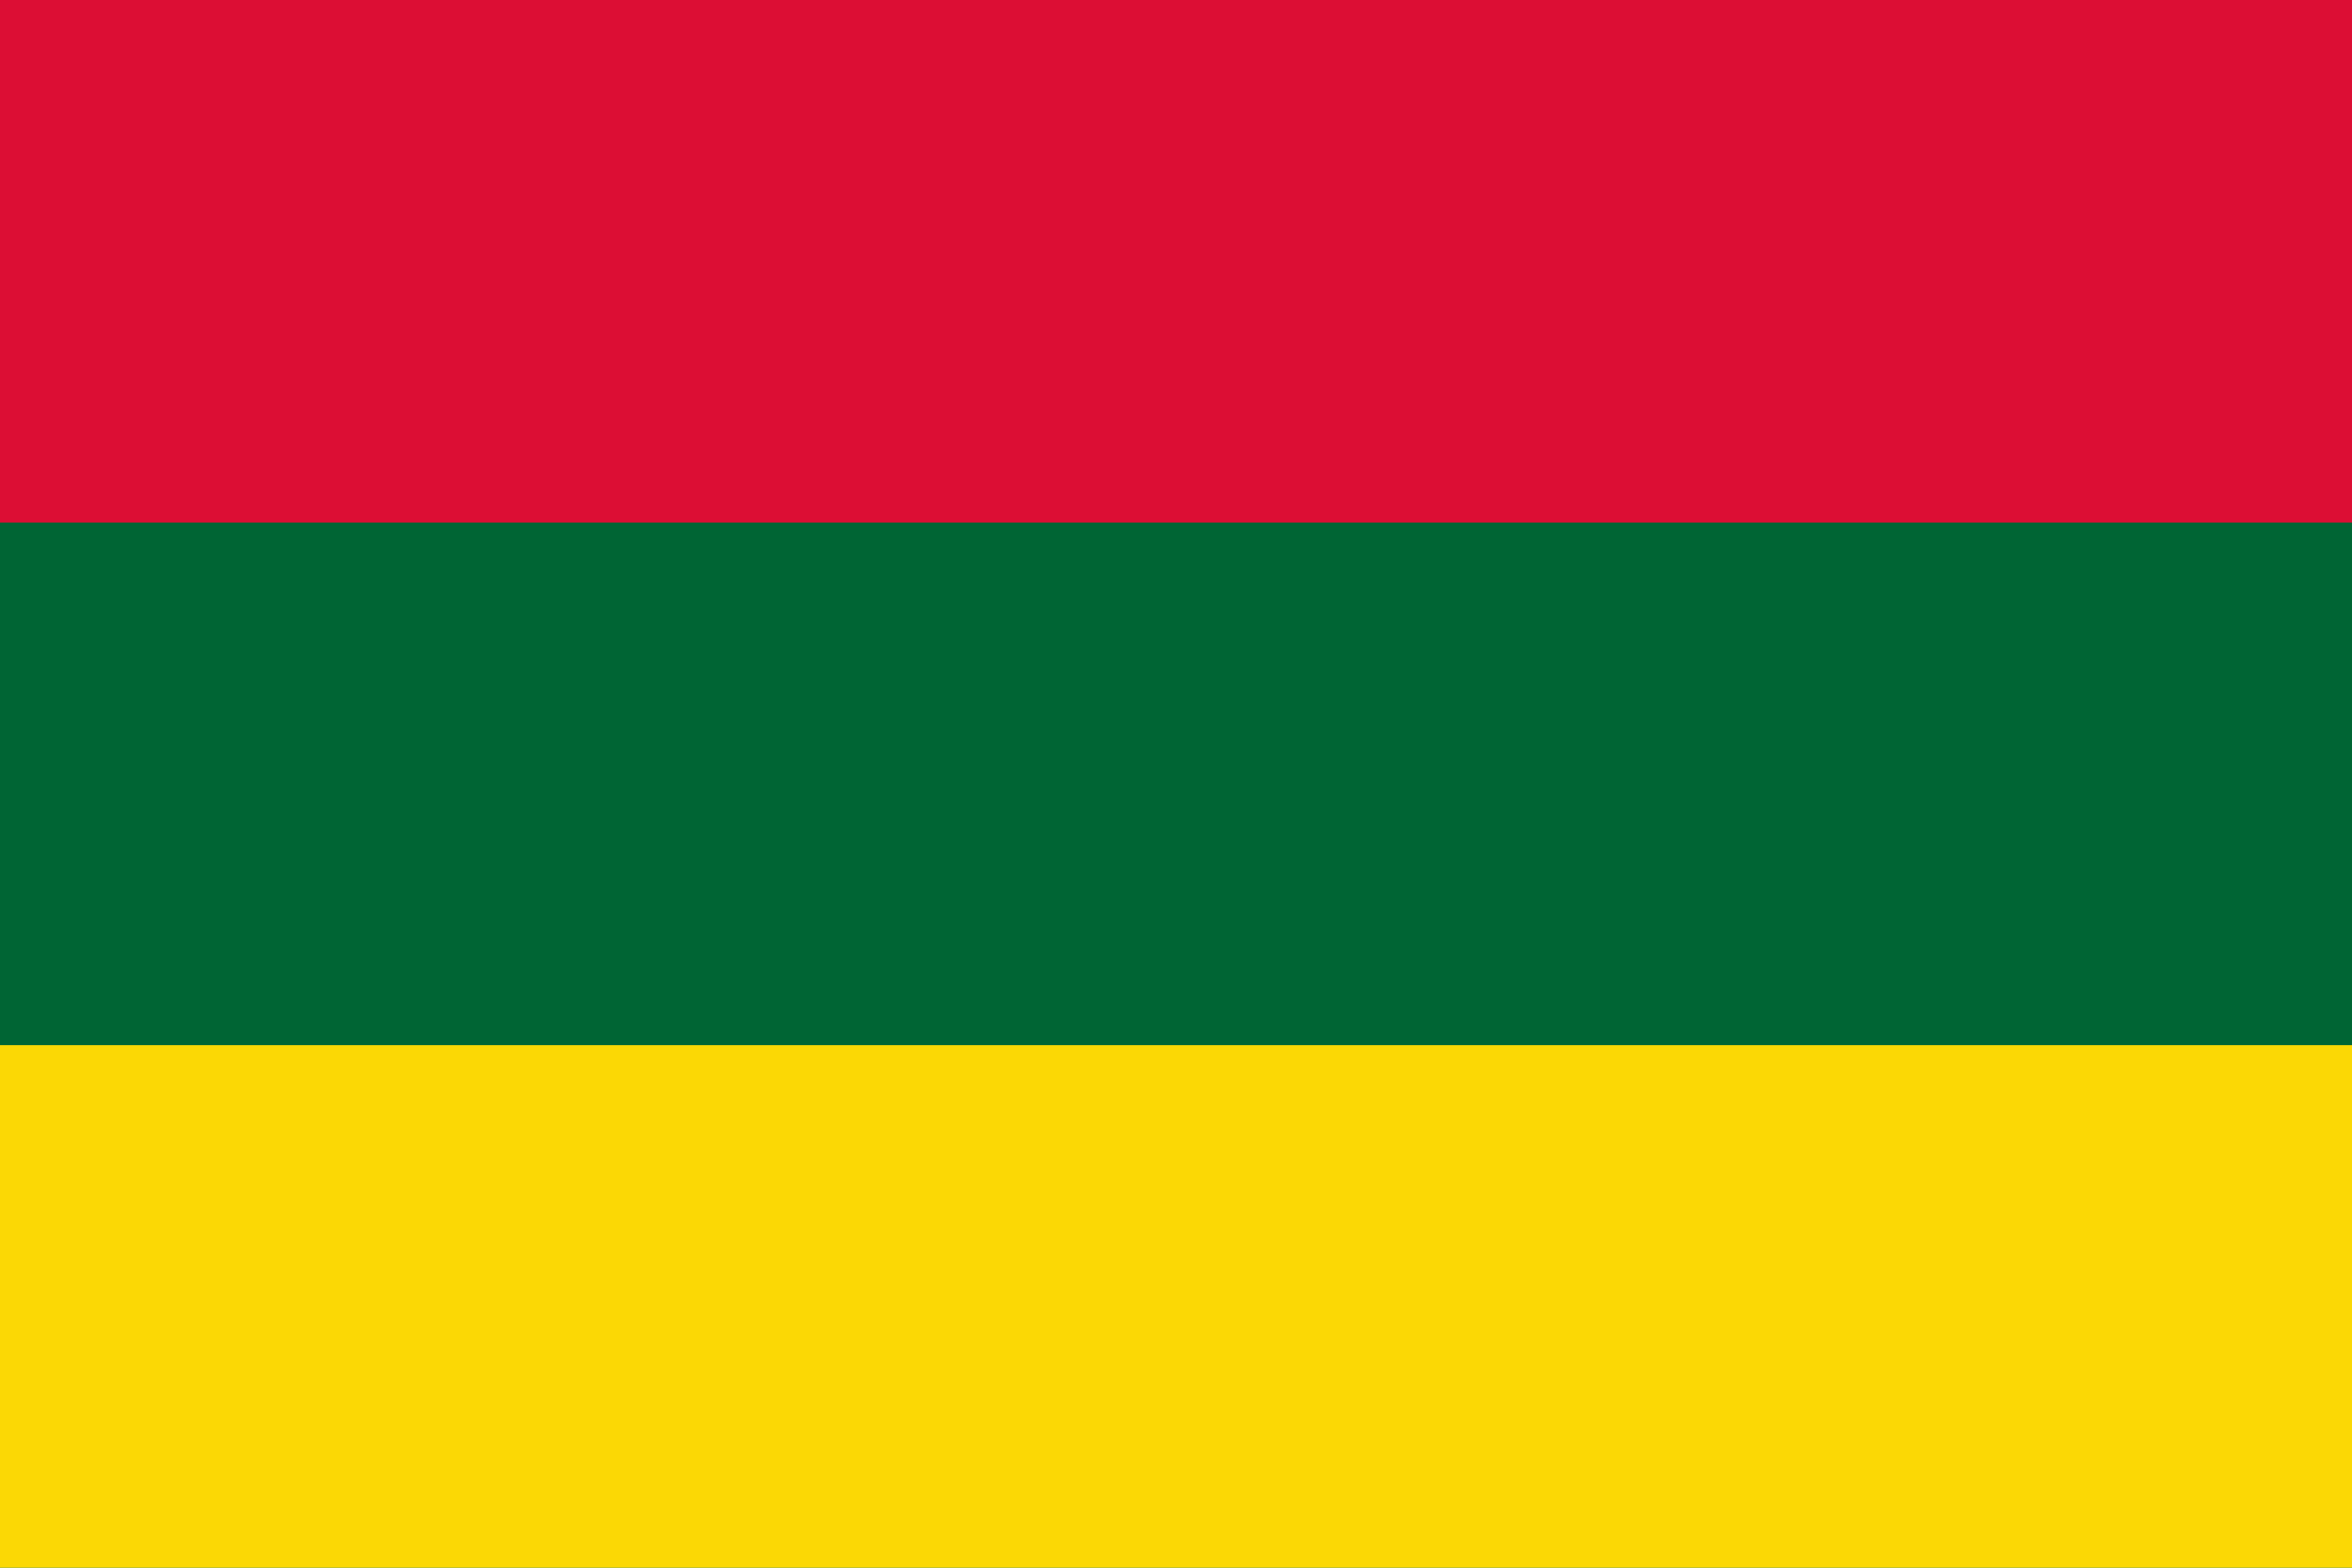
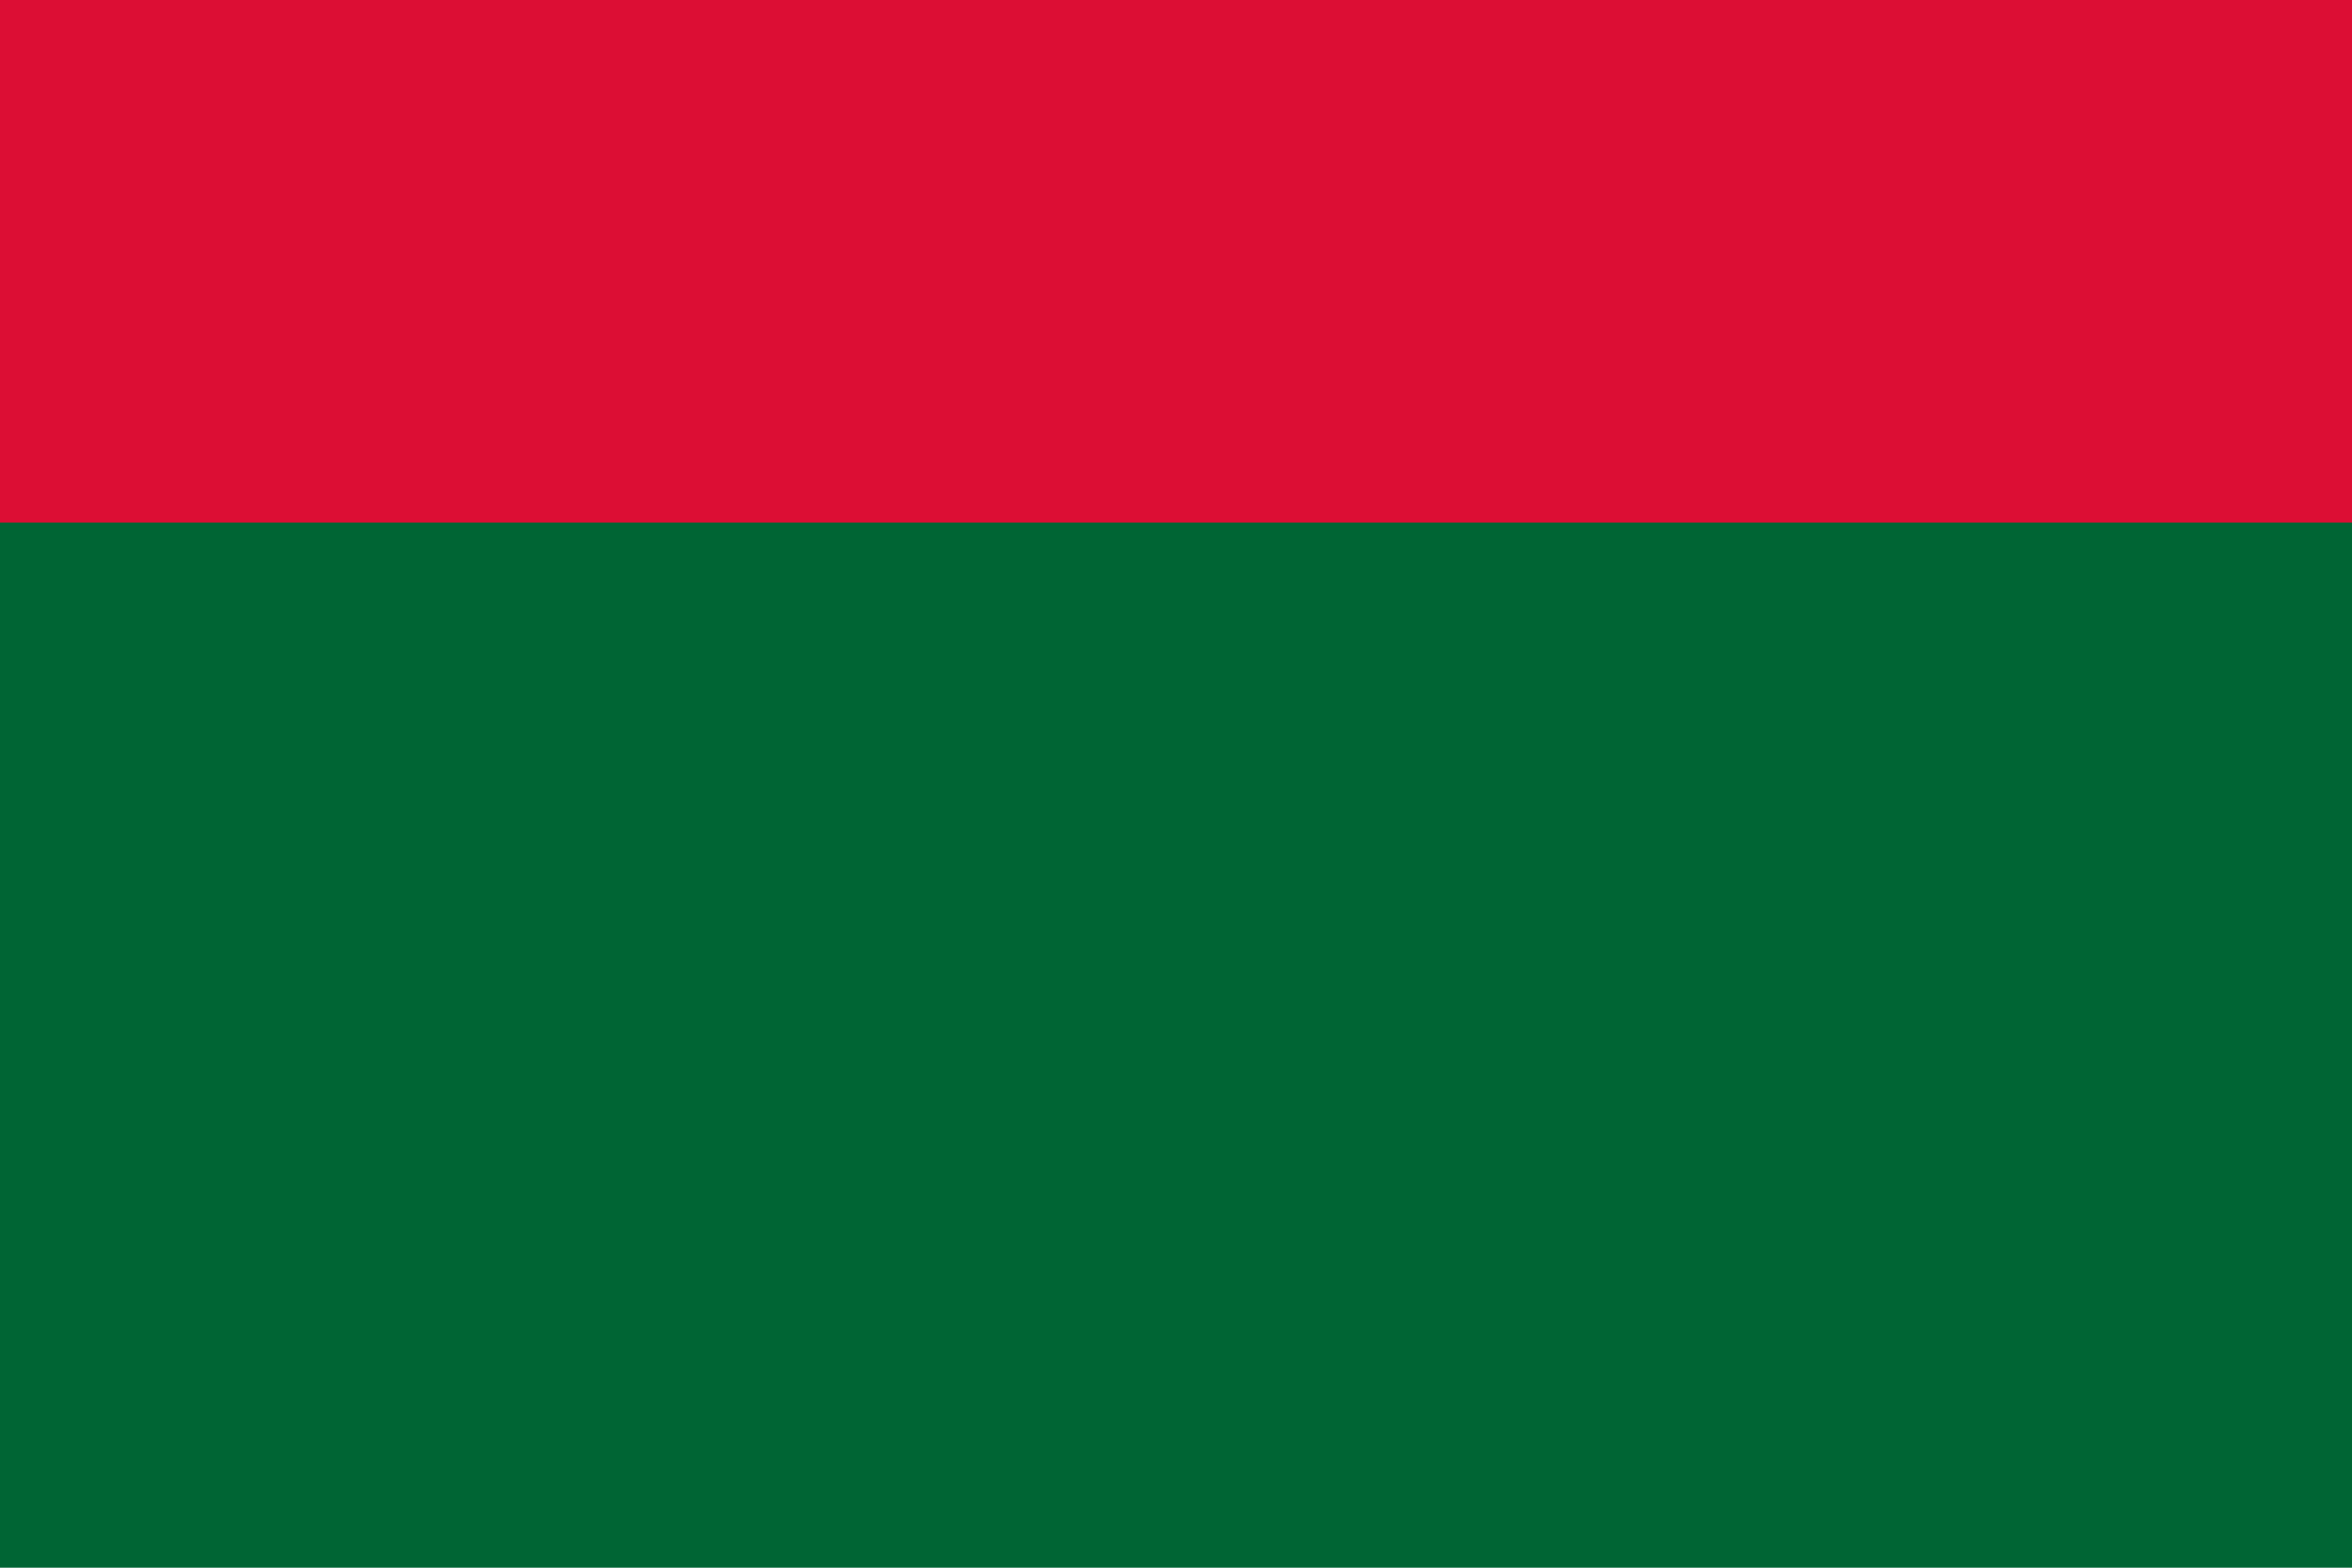
<svg xmlns="http://www.w3.org/2000/svg" xmlns:ns1="http://sodipodi.sourceforge.net/DTD/sodipodi-0.dtd" xmlns:ns2="http://www.inkscape.org/namespaces/inkscape" version="1.1" width="2400" height="1600" viewBox="0 0 2400 1600" id="svg2695" ns1:docname="Flag_of_the_Regency_of_Algiers.svg" ns2:version="1.2.2 (732a01da63, 2022-12-09)">
  <defs id="defs2699" />
  <ns1:namedview id="namedview2697" pagecolor="#ffffff" bordercolor="#666666" borderopacity="1.0" ns2:showpageshadow="2" ns2:pageopacity="0.0" ns2:pagecheckerboard="0" ns2:deskcolor="#d1d1d1" showgrid="false" ns2:zoom="0.515" ns2:cx="1200" ns2:cy="800" ns2:window-width="1920" ns2:window-height="1007" ns2:window-x="-9" ns2:window-y="-9" ns2:window-maximized="1" ns2:current-layer="svg2695" />
  <path id="Rectángulo-1" d="M-0.000,-0.031 L2400.000,-0.031 L2400.000,1600.031 L-0.000,1600.031 L-0.000,-0.031 z" fill="#008000" style="fill:#006534;fill-opacity:1" />
  <path id="path2692" d="M-0.000,-0.000 L2400.000,-0.000 L2400.000,533.333 L-0.000,533.333 L-0.000,-0.000 z" fill="#D40000" style="fill:#dc0e34;fill-opacity:1" />
-   <path id="Rectángulo-1-cop" d="M-0.000,1066.667 L2400.000,1066.667 L2400.000,1600.000 L-0.000,1600.000 L-0.000,1066.667 z" fill="#F0DB0A" style="fill:#fbd805;fill-opacity:1" />
</svg>